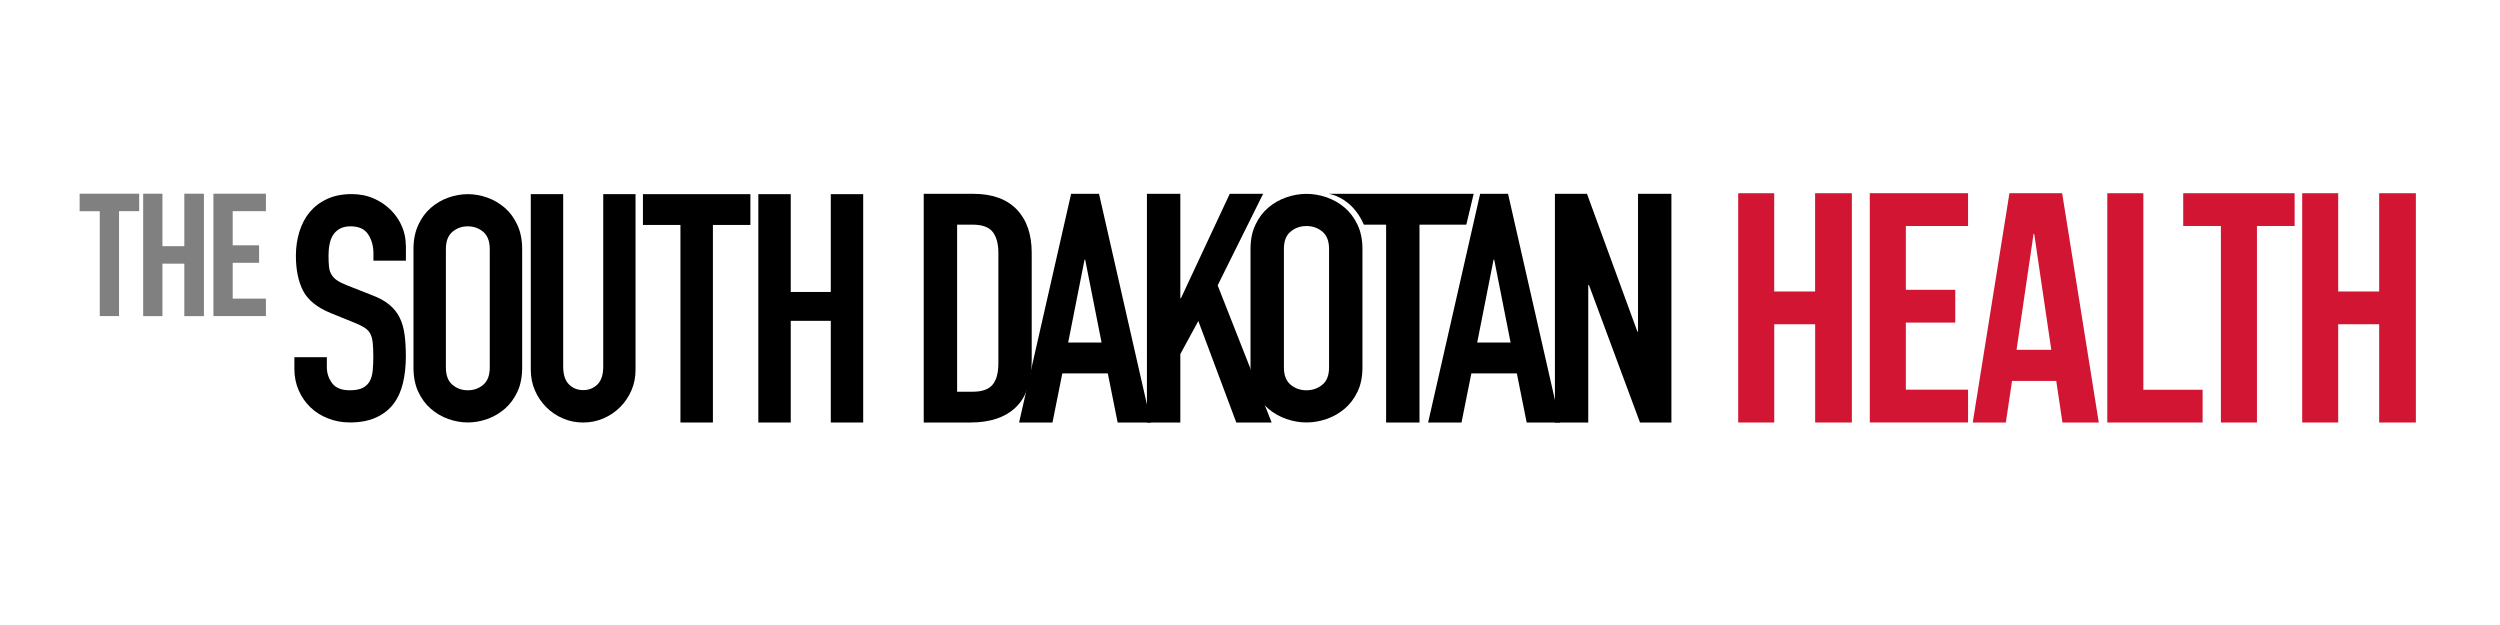
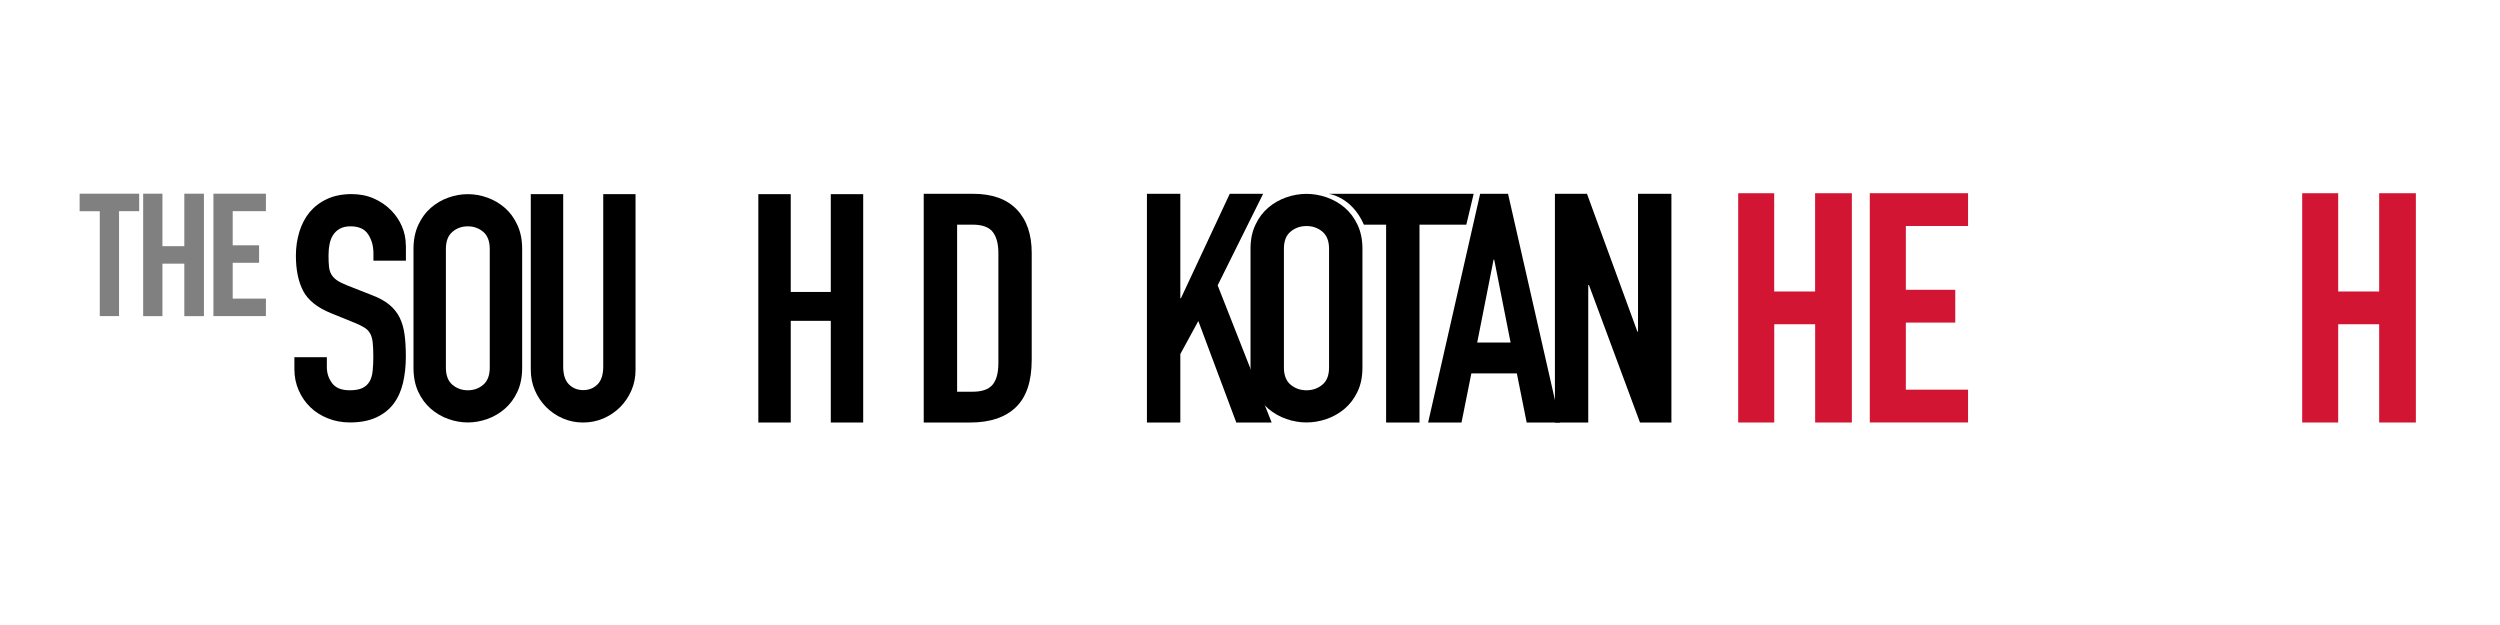
<svg xmlns="http://www.w3.org/2000/svg" version="1.1" id="Layer_1" x="0px" y="0px" viewBox="0 0 432 108" style="enable-background:new 0 0 432 108;" xml:space="preserve">
  <style type="text/css">
	.st0{fill:#D21533;}
	.st1{fill:#808080;}
</style>
  <g>
    <g>
      <polygon points="283.05,33.49 283.05,57.3 282.94,57.3 274.23,33.49 268.69,33.49 268.69,73.01 274.45,73.01 274.45,49.25     274.57,49.25 283.39,73.01 288.82,73.01 288.82,33.49   " />
      <path d="M258.09,44.87h0.11l2.83,14.32h-5.77L258.09,44.87z M255.77,33.49l-8.99,39.52h5.77l1.7-8.49h7.86l1.7,8.49h5.77    l-8.99-39.52H255.77z" />
      <path d="M239.52,73.01h5.77V38.82h8.09l1.27-5.33h-25.07c0,0,3.98,0.46,6.1,5.33h3.84V73.01z" />
      <path d="M221.86,42.99c0-1.35,0.39-2.34,1.16-2.97c0.77-0.64,1.69-0.96,2.74-0.96c1.06,0,1.97,0.32,2.74,0.96    c0.77,0.64,1.16,1.63,1.16,2.97v20.52c0,1.35-0.39,2.34-1.16,2.97c-0.77,0.64-1.69,0.96-2.74,0.96c-1.06,0-1.97-0.32-2.74-0.96    c-0.77-0.64-1.16-1.63-1.16-2.97V42.99z M216.09,63.51c0,1.6,0.28,2.99,0.85,4.17c0.57,1.18,1.31,2.16,2.23,2.95    c0.92,0.78,1.96,1.37,3.11,1.77c1.15,0.4,2.31,0.6,3.48,0.6c1.17,0,2.33-0.2,3.48-0.6c1.15-0.4,2.19-0.99,3.11-1.77    c0.92-0.78,1.67-1.76,2.23-2.95c0.57-1.18,0.85-2.57,0.85-4.17V42.99c0-1.56-0.28-2.95-0.85-4.15c-0.57-1.2-1.31-2.19-2.23-2.97    c-0.92-0.78-1.96-1.37-3.11-1.77c-1.15-0.4-2.31-0.6-3.48-0.6c-1.17,0-2.33,0.2-3.48,0.6c-1.15,0.4-2.19,0.99-3.11,1.77    c-0.92,0.78-1.67,1.77-2.23,2.97c-0.57,1.2-0.85,2.58-0.85,4.15V63.51z" />
      <polygon points="212.5,33.49 204.07,51.53 203.96,51.53 203.96,33.49 198.19,33.49 198.19,73.01 203.96,73.01 203.96,61.18     207.07,55.47 213.63,73.01 219.74,73.01 210.41,49.31 218.27,33.49   " />
-       <path d="M187.41,44.87h0.11l2.83,14.32h-5.77L187.41,44.87z M185.09,33.49l-8.99,39.52h5.77l1.7-8.49h7.86l1.7,8.49h5.77    l-8.99-39.52H185.09z" />
      <path d="M165.39,38.82h2.66c1.7,0,2.86,0.43,3.51,1.28c0.64,0.85,0.96,2.05,0.96,3.61v19.04c0,1.7-0.34,2.95-1.02,3.75    c-0.68,0.8-1.83,1.19-3.45,1.19h-2.66V38.82z M159.62,73.01h8.03c3.43,0,6.06-0.88,7.89-2.64c1.83-1.76,2.74-4.49,2.74-8.19V43.7    c0-3.22-0.87-5.73-2.6-7.52c-1.73-1.79-4.24-2.69-7.52-2.69h-8.54V73.01z" />
    </g>
    <g>
      <path d="M70.12,42.32c0-1.09-0.22-2.15-0.66-3.19c-0.44-1.04-1.07-1.97-1.9-2.81c-0.83-0.84-1.81-1.51-2.97-2.02    c-1.16-0.51-2.43-0.76-3.82-0.76c-1.61,0-3.03,0.28-4.24,0.84c-1.21,0.56-2.21,1.32-3,2.26c-0.79,0.95-1.38,2.07-1.79,3.38    c-0.4,1.31-0.61,2.69-0.61,4.14c0,2.43,0.41,4.46,1.24,6.08c0.83,1.62,2.45,2.92,4.87,3.9l4.02,1.63c0.7,0.29,1.26,0.56,1.68,0.82    c0.42,0.25,0.75,0.58,0.99,0.98c0.24,0.4,0.39,0.93,0.47,1.58c0.07,0.65,0.11,1.49,0.11,2.51c0,0.87-0.04,1.67-0.11,2.4    c-0.07,0.73-0.25,1.34-0.52,1.83c-0.28,0.49-0.68,0.87-1.21,1.14c-0.53,0.27-1.27,0.41-2.23,0.41c-1.43,0-2.45-0.41-3.05-1.23    c-0.61-0.82-0.91-1.73-0.91-2.75v-1.74h-5.61v2.07c0,1.31,0.25,2.53,0.74,3.65c0.49,1.13,1.16,2.1,2.01,2.92    c0.84,0.82,1.85,1.46,3.03,1.93c1.17,0.47,2.44,0.71,3.8,0.71c1.8,0,3.32-0.29,4.57-0.87c1.25-0.58,2.25-1.37,3-2.37    c0.75-1,1.29-2.2,1.62-3.6c0.33-1.4,0.49-2.92,0.49-4.55c0-1.42-0.07-2.68-0.22-3.79c-0.15-1.11-0.43-2.09-0.85-2.94    c-0.42-0.85-1.02-1.6-1.79-2.23c-0.77-0.64-1.78-1.19-3.03-1.66l-4.29-1.69c-0.73-0.29-1.31-0.58-1.73-0.87    c-0.42-0.29-0.74-0.63-0.96-1.01c-0.22-0.38-0.36-0.84-0.41-1.36c-0.06-0.53-0.08-1.17-0.08-1.93c0-0.65,0.05-1.28,0.17-1.88    c0.11-0.6,0.3-1.13,0.58-1.58c0.28-0.45,0.66-0.83,1.15-1.12c0.5-0.29,1.13-0.44,1.9-0.44c1.43,0,2.45,0.46,3.05,1.39    c0.61,0.93,0.91,2.03,0.91,3.3v1.25h5.61V42.32z" />
      <polygon points="143.56,33.55 143.56,50.45 136.64,50.45 136.64,33.55 131.04,33.55 131.04,73.01 136.64,73.01 136.64,55.44     143.56,55.44 143.56,73.01 149.16,73.01 149.16,33.55   " />
-       <polygon points="111.1,33.55 111.1,38.87 117.58,38.87 117.58,73.01 123.19,73.01 123.19,38.87 129.67,38.87 129.67,33.55   " />
      <path d="M109.84,33.55h-5.6v29.79c0,1.39-0.33,2.42-0.99,3.08c-0.66,0.66-1.48,0.99-2.47,0.99c-0.99,0-1.81-0.33-2.47-0.99    c-0.66-0.66-0.99-1.68-0.99-3.08V33.55h-5.6v30.34c0,1.28,0.24,2.47,0.71,3.57c0.48,1.1,1.13,2.06,1.95,2.89    c0.82,0.82,1.78,1.48,2.88,1.95c1.1,0.48,2.27,0.71,3.51,0.71c1.24,0,2.42-0.24,3.51-0.71c1.1-0.48,2.06-1.13,2.88-1.95    c0.82-0.82,1.47-1.79,1.95-2.89c0.48-1.1,0.71-2.29,0.71-3.57V33.55z" />
      <path d="M77.05,43.03c0-1.34,0.37-2.33,1.13-2.97c0.75-0.64,1.64-0.95,2.66-0.95c1.02,0,1.91,0.32,2.66,0.95    c0.75,0.64,1.13,1.63,1.13,2.97v20.49c0,1.34-0.38,2.33-1.13,2.97c-0.75,0.64-1.64,0.95-2.66,0.95c-1.03,0-1.91-0.32-2.66-0.95    c-0.75-0.64-1.13-1.63-1.13-2.97V43.03z M71.45,63.52c0,1.6,0.27,2.99,0.82,4.17c0.55,1.18,1.27,2.16,2.17,2.94    c0.9,0.78,1.9,1.37,3.02,1.77c1.12,0.4,2.24,0.6,3.38,0.6c1.13,0,2.26-0.2,3.38-0.6c1.12-0.4,2.12-0.99,3.02-1.77    c0.9-0.78,1.62-1.76,2.17-2.94c0.55-1.18,0.82-2.57,0.82-4.17V43.03c0-1.56-0.27-2.94-0.82-4.14c-0.55-1.2-1.27-2.19-2.17-2.97    c-0.9-0.78-1.9-1.37-3.02-1.77c-1.12-0.4-2.24-0.6-3.38-0.6c-1.14,0-2.26,0.2-3.38,0.6c-1.12,0.4-2.12,0.99-3.02,1.77    c-0.9,0.78-1.62,1.77-2.17,2.97c-0.55,1.2-0.82,2.58-0.82,4.14V63.52z" />
    </g>
    <g>
      <path class="st0" d="M306.58,73.01h-6.22V33.39h6.22v16.98h7.07V33.39H320v39.62h-6.34V56.03h-7.07V73.01z" />
      <path class="st0" d="M329.33,50.08h8.54v5.66h-8.54v11.6h10.75v5.66h-16.98V33.39h16.98v5.66h-10.75V50.08z" />
-       <path class="st0" d="M362.67,73.01h-6.28l-1.07-7.19h-7.64l-1.07,7.19h-5.72l6.34-39.62h9.11L362.67,73.01z M348.46,60.44h6    l-2.95-20.03h-0.11L348.46,60.44z" />
-       <path class="st0" d="M364.14,33.39h6.23v33.96h10.24v5.66h-16.47V33.39z" />
-       <path class="st0" d="M377.27,33.39h19.24v5.66H390v33.96h-6.23V39.05h-6.51V33.39z" />
      <path class="st0" d="M404.04,73.01h-6.22V33.39h6.22v16.98h7.08V33.39h6.34v39.62h-6.34V56.03h-7.08V73.01z" />
    </g>
    <g>
      <path class="st1" d="M13.77,33.47h10.28v3.02h-3.48v18.13h-3.33V36.5h-3.48V33.47z" />
      <path class="st1" d="M28.07,54.63h-3.33V33.47h3.33v9.07h3.78v-9.07h3.39v21.16h-3.39v-9.07h-3.78V54.63z" />
      <path class="st1" d="M40.21,42.39h4.56v3.02h-4.56v6.19h5.74v3.02h-9.07V33.47h9.07v3.02h-5.74V42.39z" />
    </g>
  </g>
</svg>